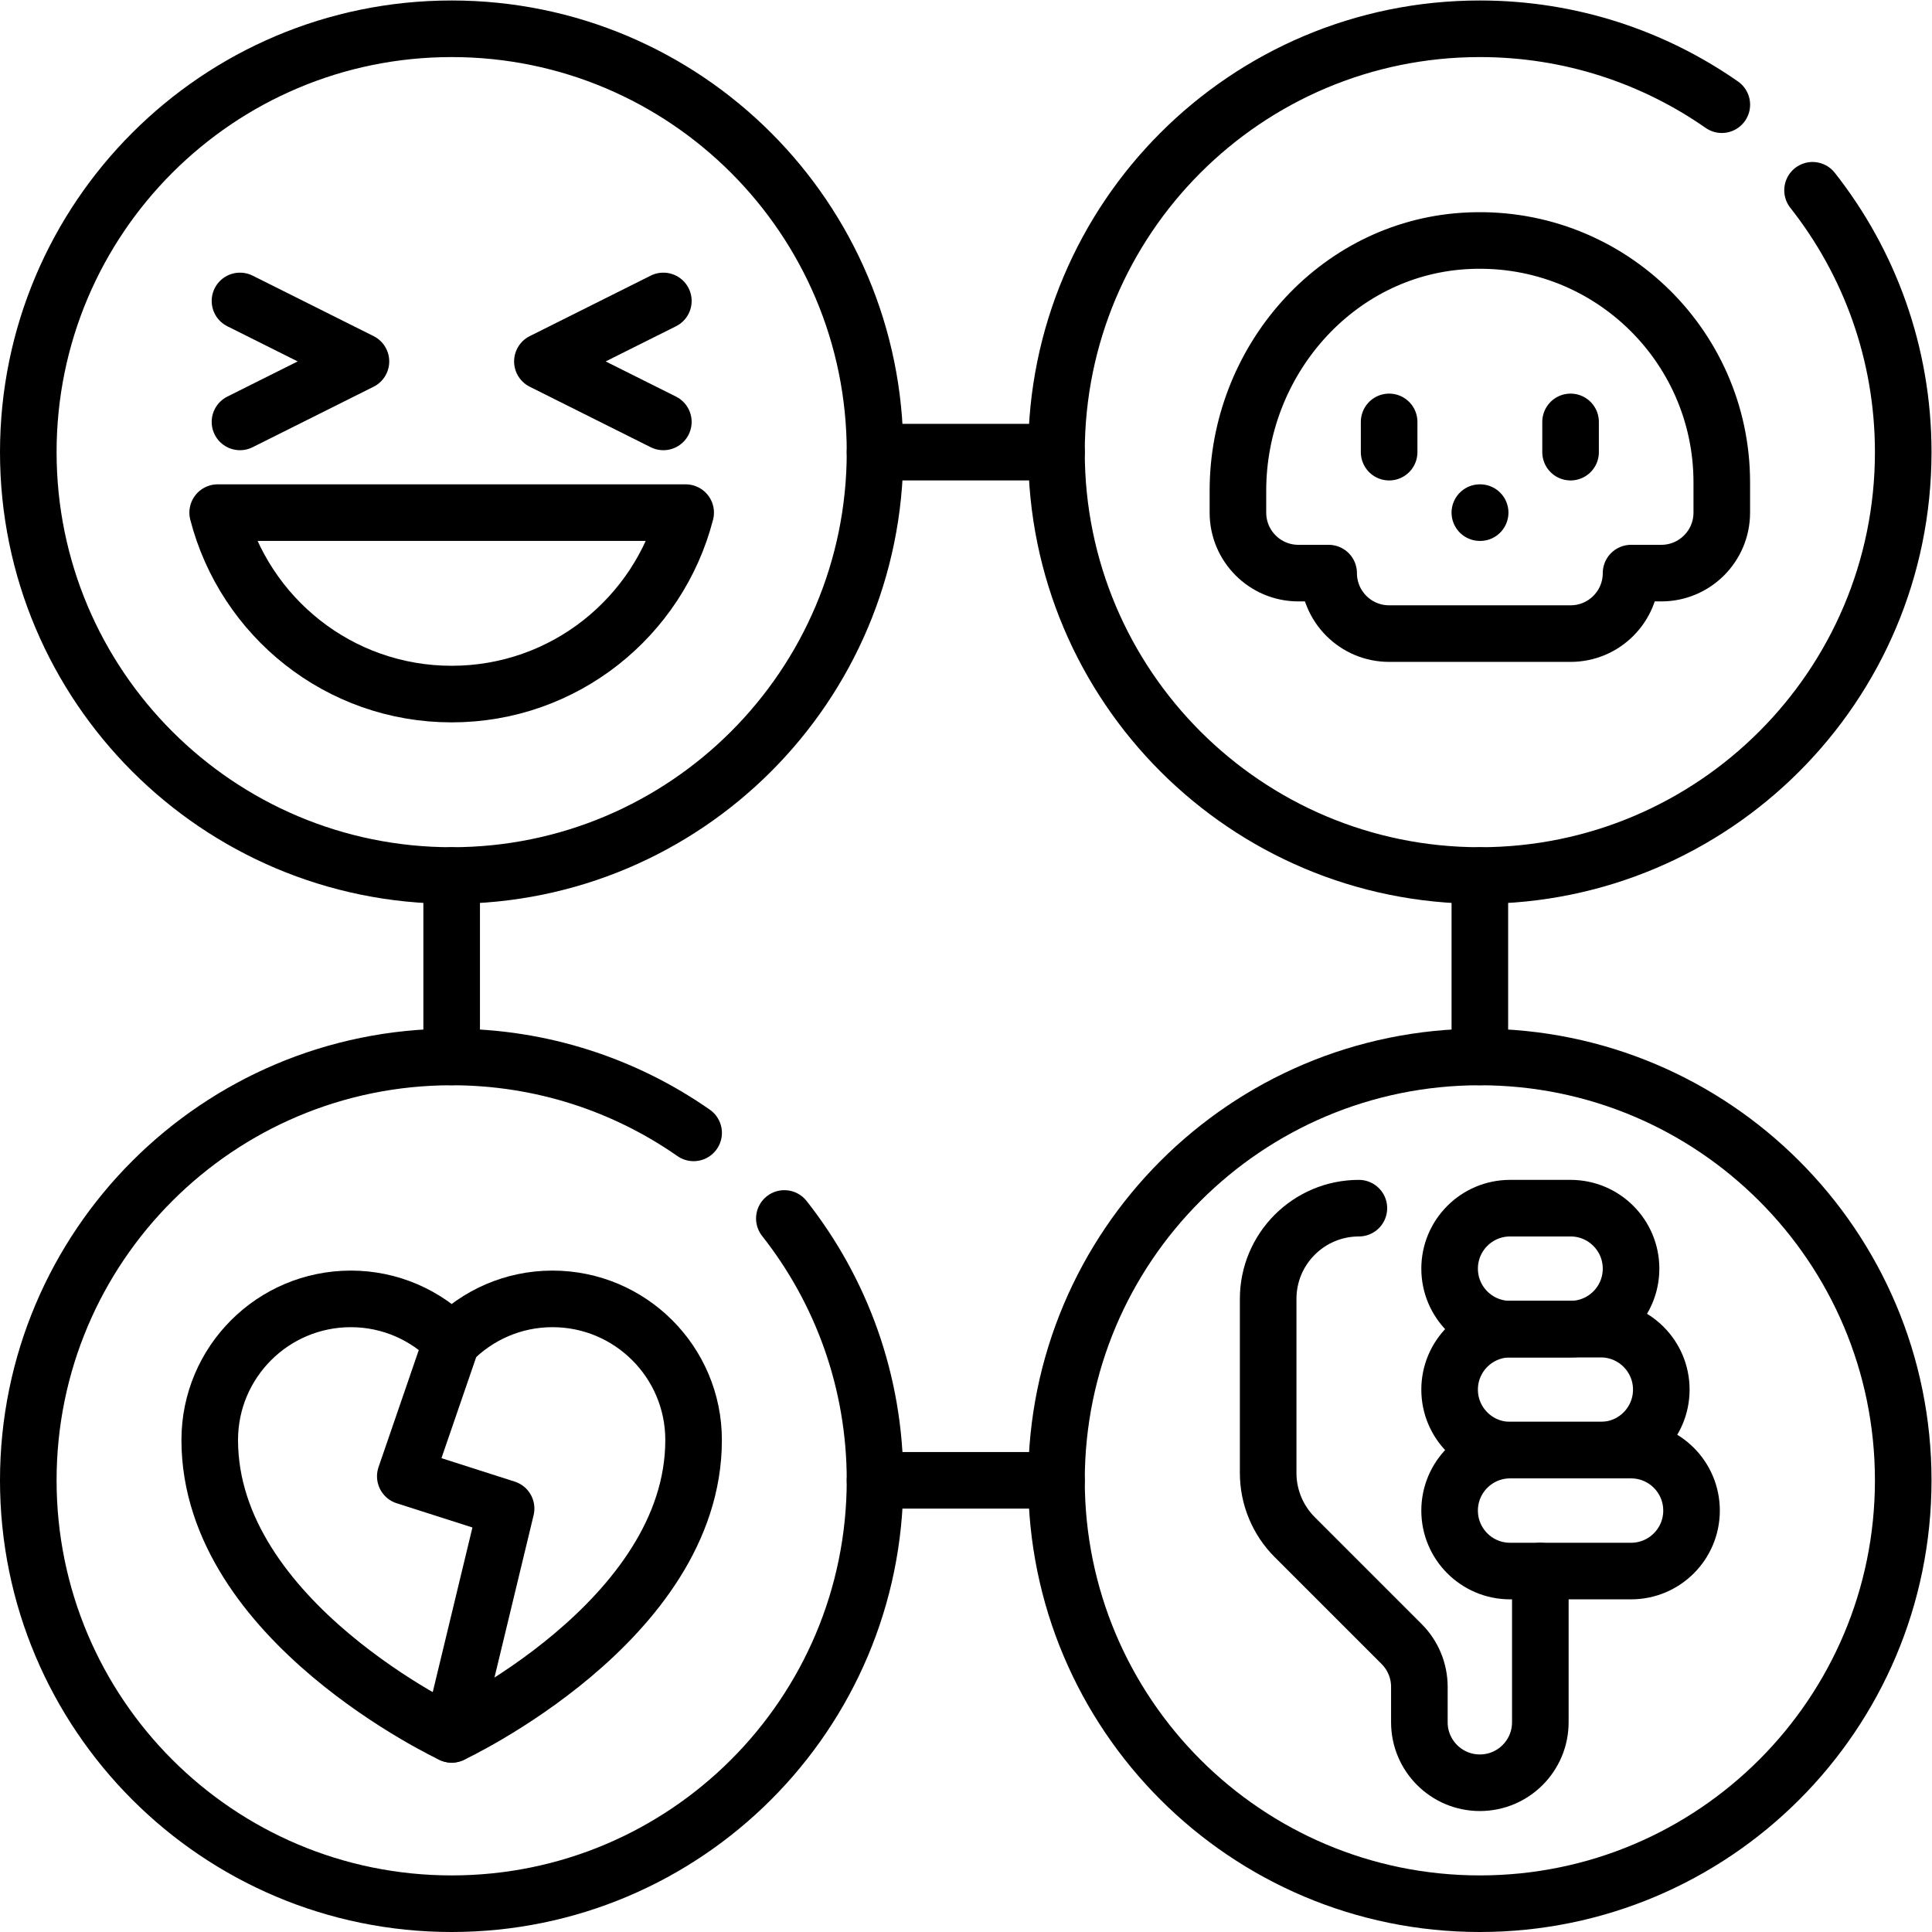
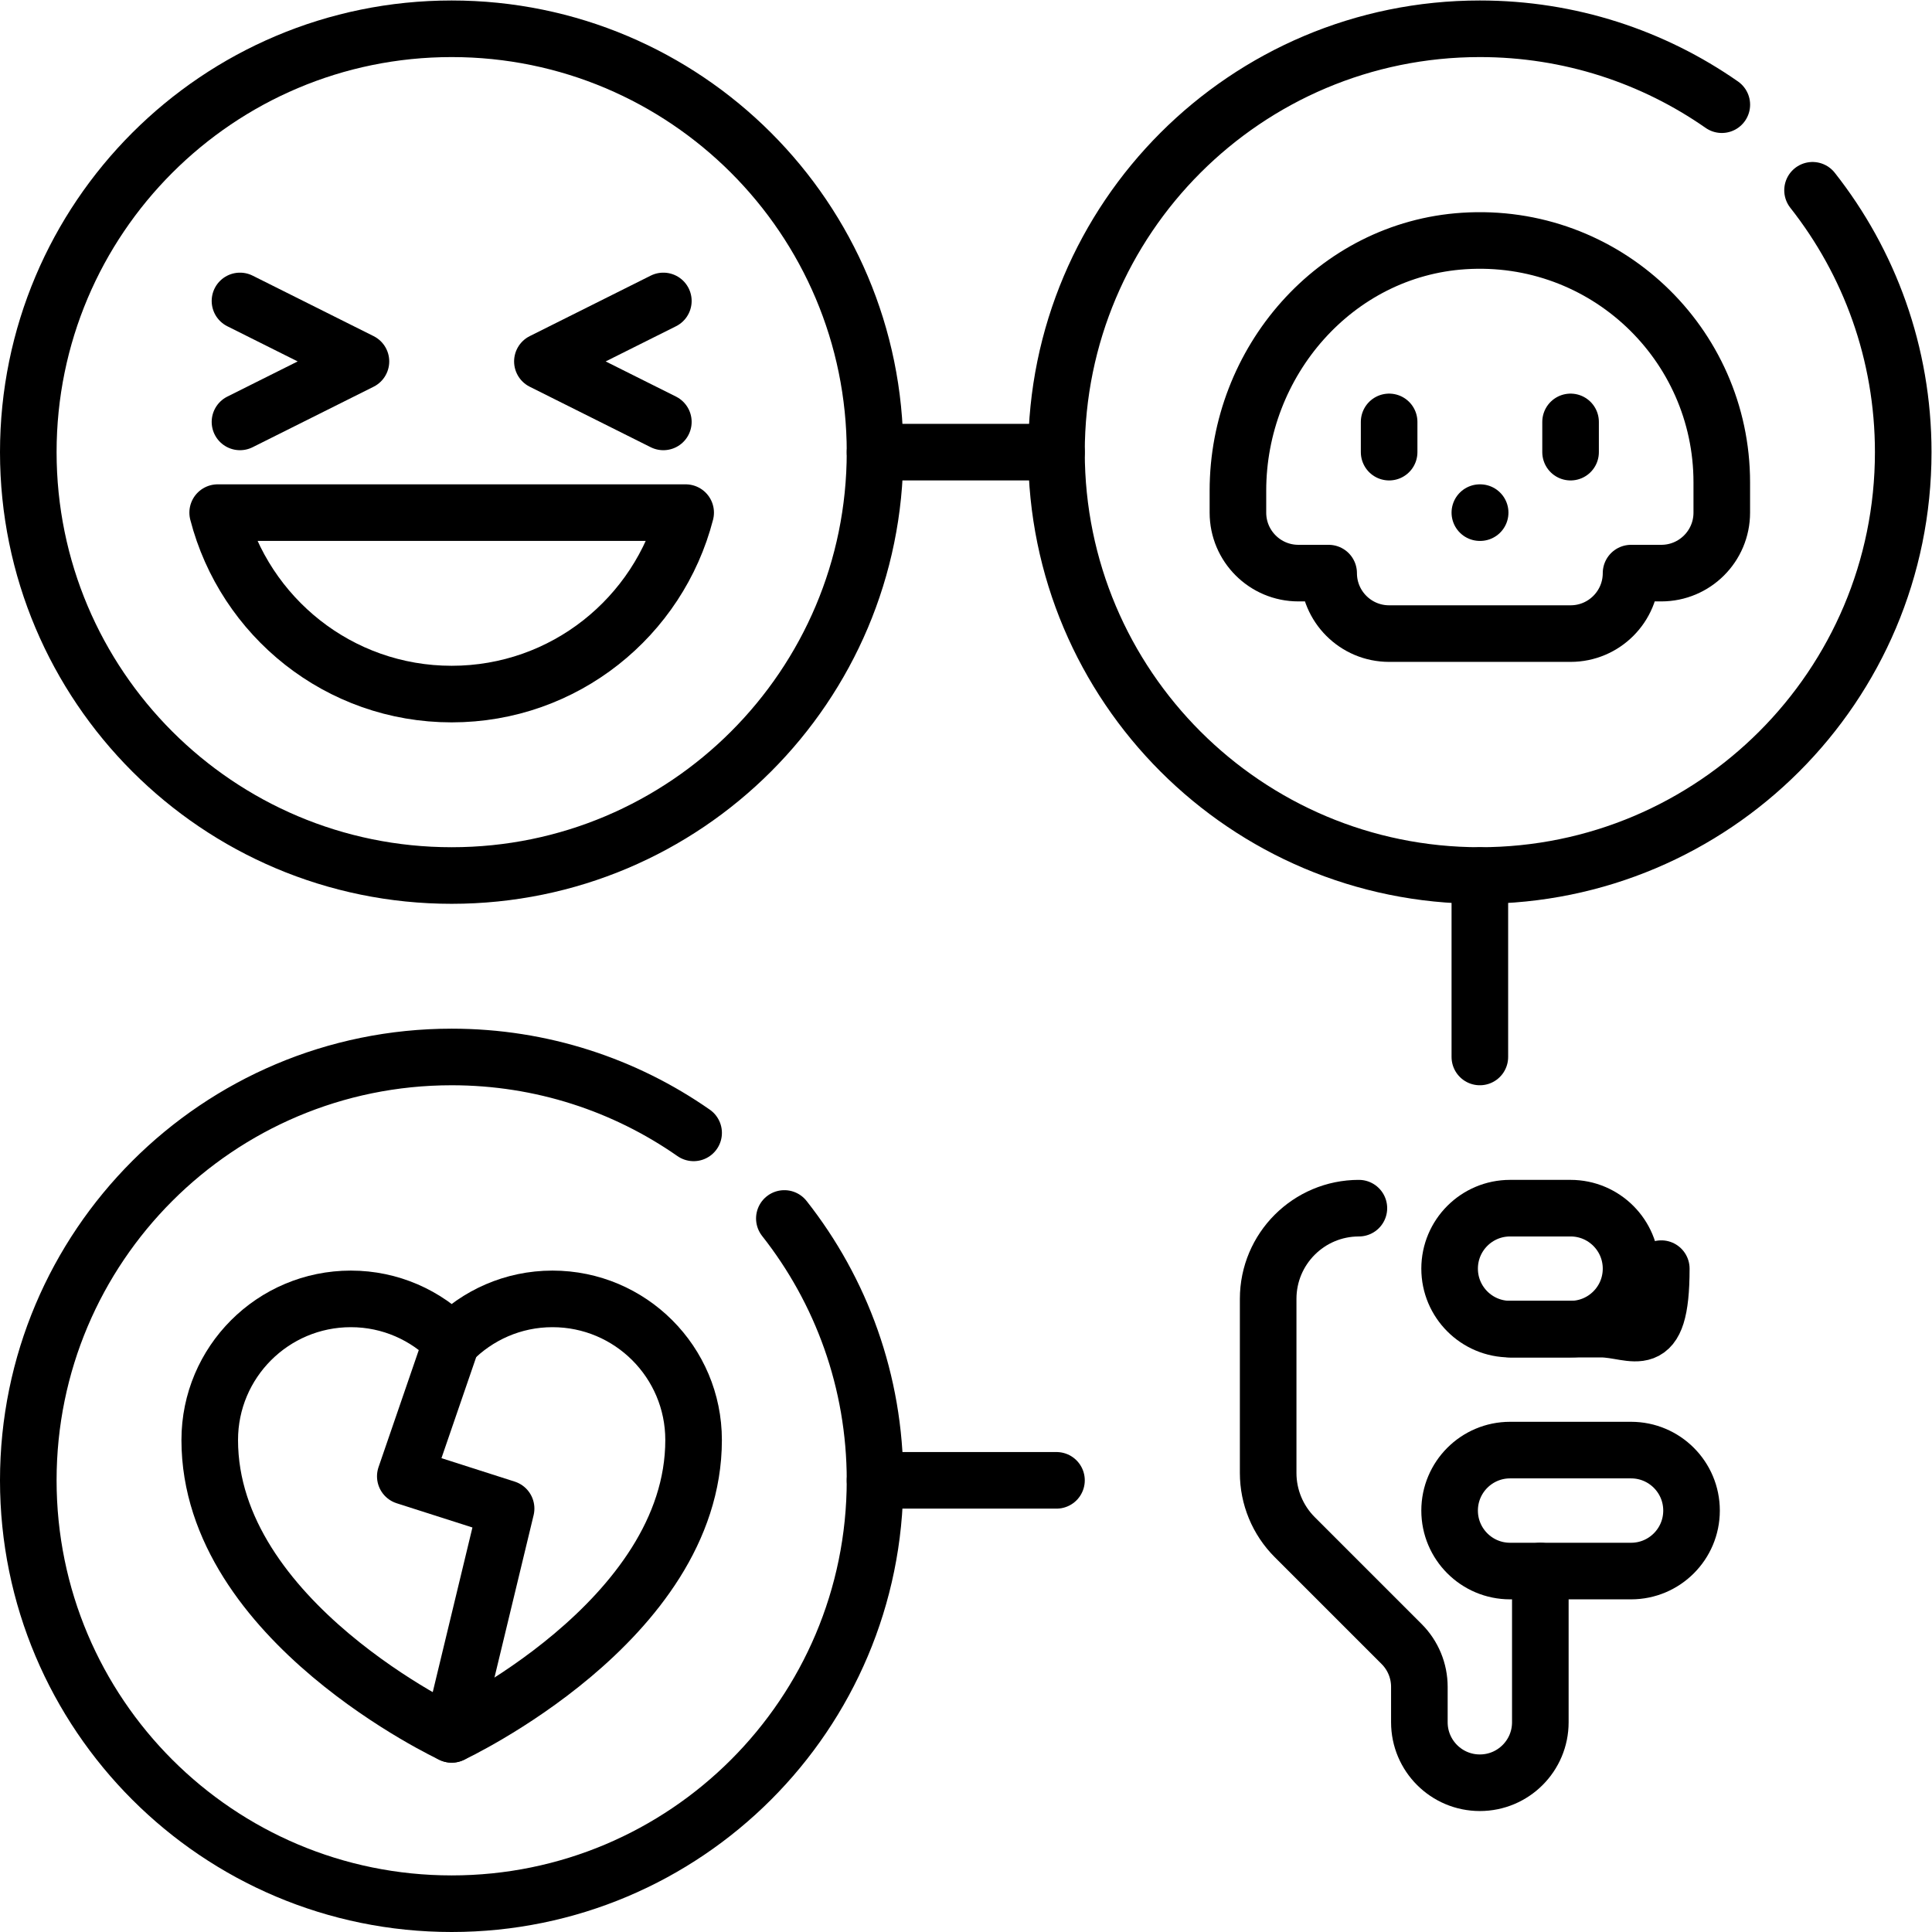
<svg xmlns="http://www.w3.org/2000/svg" version="1.1" id="svg4335" xml:space="preserve" width="682.667" height="682.667" viewBox="0 0 682.667 682.667">
  <defs id="defs4339">
    <clipPath clipPathUnits="userSpaceOnUse" id="clipPath4357">
      <path d="M 0,512 H 512 V 0 H 0 Z" id="path4355" />
    </clipPath>
  </defs>
  <g id="g4341" transform="matrix(1.333,0,0,-1.333,0,682.667)">
    <g id="g4343" transform="translate(63.613,432.355)">
      <path d="M 0,0 32.064,-16.032 0,-32.064" style="fill:none;stroke:#000000;stroke-width:15;stroke-linecap:round;stroke-linejoin:round;stroke-miterlimit:10;stroke-dasharray:none;stroke-opacity:1" id="path4345" />
    </g>
    <g id="g4347" transform="translate(175.839,400.291)">
      <path d="M 0,0 -32.064,16.032 0,32.064" style="fill:none;stroke:#000000;stroke-width:15;stroke-linecap:round;stroke-linejoin:round;stroke-miterlimit:10;stroke-dasharray:none;stroke-opacity:1" id="path4349" />
    </g>
    <g id="g4351">
      <g id="g4353" clip-path="url(#clipPath4357)">
        <g id="g4359" transform="translate(57.699,376.242)">
          <path d="m 0,0 c 7.129,-27.644 32.156,-48.097 62.027,-48.097 29.871,0 54.898,20.453 62.027,48.097 z" style="fill:none;stroke:#000000;stroke-width:15;stroke-linecap:round;stroke-linejoin:round;stroke-miterlimit:10;stroke-dasharray:none;stroke-opacity:1" id="path4361" />
        </g>
        <g id="g4363" transform="translate(231.952,392.274)">
          <path d="m 0,0 c 0,61.98 -50.245,112.226 -112.226,112.226 -61.981,0 -112.226,-50.246 -112.226,-112.226 0,-61.981 50.245,-112.226 112.226,-112.226 C -50.245,-112.226 0,-61.981 0,0 Z" style="fill:none;stroke:#000000;stroke-width:15;stroke-linecap:round;stroke-linejoin:round;stroke-miterlimit:10;stroke-dasharray:none;stroke-opacity:1" id="path4365" />
        </g>
        <g id="g4367" transform="translate(183.864,211.83)">
          <path d="m 0,0 c -18.18,12.684 -40.291,20.122 -64.139,20.122 -61.98,0 -112.225,-50.245 -112.225,-112.226 0,-61.98 50.245,-112.226 112.225,-112.226 61.981,0 112.226,50.246 112.226,112.226 0,26.207 -8.983,50.316 -24.037,69.416" style="fill:none;stroke:#000000;stroke-width:15;stroke-linecap:round;stroke-linejoin:round;stroke-miterlimit:10;stroke-dasharray:none;stroke-opacity:1" id="path4369" />
        </g>
        <g id="g4371" transform="translate(456.413,484.378)">
          <path d="m 0,0 c -18.18,12.684 -40.291,20.122 -64.138,20.122 -61.981,0 -112.226,-50.245 -112.226,-112.226 0,-61.98 50.245,-112.226 112.226,-112.226 61.98,0 112.225,50.246 112.225,112.226 0,26.207 -8.983,50.316 -24.037,69.416" style="fill:none;stroke:#000000;stroke-width:15;stroke-linecap:round;stroke-linejoin:round;stroke-miterlimit:10;stroke-dasharray:none;stroke-opacity:1" id="path4373" />
        </g>
        <g id="g4375" transform="translate(424.339,159.807)">
-           <path d="m 0,0 h -24.048 c -8.855,0 -16.033,-7.178 -16.033,-16.032 0,-8.855 7.178,-16.033 16.033,-16.033 H 0 c 8.854,0 16.032,7.178 16.032,16.033 C 16.032,-7.178 8.854,0 0,0 Z" style="fill:none;stroke:#000000;stroke-width:15;stroke-linecap:round;stroke-linejoin:round;stroke-miterlimit:10;stroke-dasharray:none;stroke-opacity:1" id="path4377" />
+           <path d="m 0,0 h -24.048 H 0 c 8.854,0 16.032,7.178 16.032,16.033 C 16.032,-7.178 8.854,0 0,0 Z" style="fill:none;stroke:#000000;stroke-width:15;stroke-linecap:round;stroke-linejoin:round;stroke-miterlimit:10;stroke-dasharray:none;stroke-opacity:1" id="path4377" />
        </g>
        <g id="g4379" transform="translate(432.355,127.742)">
          <path d="m 0,0 h -32.064 c -8.855,0 -16.033,-7.178 -16.033,-16.032 0,-8.854 7.178,-16.032 16.033,-16.032 H 0 c 8.854,0 16.032,7.178 16.032,16.032 C 16.032,-7.178 8.854,0 0,0 Z" style="fill:none;stroke:#000000;stroke-width:15;stroke-linecap:round;stroke-linejoin:round;stroke-miterlimit:10;stroke-dasharray:none;stroke-opacity:1" id="path4381" />
        </g>
        <g id="g4383" transform="translate(416.323,191.871)">
          <path d="m 0,0 h -16.032 c -8.855,0 -16.032,-7.178 -16.032,-16.032 0,-8.855 7.177,-16.032 16.032,-16.032 H 0 c 8.854,0 16.032,7.177 16.032,16.032 C 16.032,-7.178 8.854,0 0,0 Z" style="fill:none;stroke:#000000;stroke-width:15;stroke-linecap:round;stroke-linejoin:round;stroke-miterlimit:10;stroke-dasharray:none;stroke-opacity:1" id="path4385" />
        </g>
        <g id="g4387" transform="translate(360.209,191.871)">
          <path d="M 0,0 V 0 C -13.281,0 -24.048,-10.767 -24.048,-24.048 V -70.2 c 0,-6.378 2.533,-12.495 7.044,-17.005 l 28.341,-28.341 c 3.006,-3.007 4.695,-7.085 4.695,-11.337 v -9.391 c 0,-8.855 7.178,-16.033 16.033,-16.033 8.854,0 16.032,7.178 16.032,16.033 v 40.08" style="fill:none;stroke:#000000;stroke-width:15;stroke-linecap:round;stroke-linejoin:round;stroke-miterlimit:10;stroke-dasharray:none;stroke-opacity:1" id="path4389" />
        </g>
        <g id="g4391" transform="translate(504.5,119.726)">
-           <path d="m 0,0 c 0,-61.98 -50.245,-112.226 -112.226,-112.226 -61.981,0 -112.226,50.246 -112.226,112.226 0,61.981 50.245,112.226 112.226,112.226 C -50.245,112.226 0,61.981 0,0 Z" style="fill:none;stroke:#000000;stroke-width:15;stroke-linecap:round;stroke-linejoin:round;stroke-miterlimit:10;stroke-dasharray:none;stroke-opacity:1" id="path4393" />
-         </g>
+           </g>
        <g id="g4395" transform="translate(119.726,52.39)">
          <path d="m 0,0 c 0,0 64.129,29.927 64.129,78.024 0,20.66 -16.748,37.409 -37.408,37.409 -10.482,0 -19.929,-4.337 -26.721,-11.283 -6.792,6.946 -16.238,11.283 -26.72,11.283 -20.66,0 -37.409,-16.749 -37.409,-37.409 C -64.129,29.927 0,0 0,0 Z" style="fill:none;stroke:#000000;stroke-width:15;stroke-linecap:round;stroke-linejoin:round;stroke-miterlimit:10;stroke-dasharray:none;stroke-opacity:1" id="path4397" />
        </g>
        <g id="g4399" transform="translate(119.726,52.39)">
          <path d="m 0,0 14.429,59.854 -26.72,8.55 L 0,104.15" style="fill:none;stroke:#000000;stroke-width:15;stroke-linecap:round;stroke-linejoin:round;stroke-miterlimit:10;stroke-dasharray:none;stroke-opacity:1" id="path4401" />
        </g>
        <g id="g4403" transform="translate(456.403,384.258)">
          <path d="m 0,0 c 0,36.83 -31.048,66.409 -68.398,63.99 -34.085,-2.206 -59.86,-32.031 -59.86,-66.187 v -5.82 c 0,-8.854 7.178,-16.032 16.032,-16.032 h 8.016 c 0,-8.854 7.178,-16.032 16.032,-16.032 h 48.097 c 8.854,0 16.033,7.178 16.033,16.032 h 8.016 C -7.178,-24.049 0,-16.871 0,-8.017 Z" style="fill:none;stroke:#000000;stroke-width:15;stroke-linecap:round;stroke-linejoin:round;stroke-miterlimit:10;stroke-dasharray:none;stroke-opacity:1" id="path4405" />
        </g>
        <g id="g4407" transform="translate(368.226,400.291)">
          <path d="M 0,0 V -8.016" style="fill:none;stroke:#000000;stroke-width:15;stroke-linecap:round;stroke-linejoin:round;stroke-miterlimit:10;stroke-dasharray:none;stroke-opacity:1" id="path4409" />
        </g>
        <g id="g4411" transform="translate(416.323,400.291)">
          <path d="M 0,0 V -8.016" style="fill:none;stroke:#000000;stroke-width:15;stroke-linecap:round;stroke-linejoin:round;stroke-miterlimit:10;stroke-dasharray:none;stroke-opacity:1" id="path4413" />
        </g>
        <g id="g4415" transform="translate(392.354,376.242)">
          <path d="M 0,0 H -0.08" style="fill:none;stroke:#000000;stroke-width:15;stroke-linecap:round;stroke-linejoin:round;stroke-miterlimit:10;stroke-dasharray:none;stroke-opacity:1" id="path4417" />
        </g>
        <g id="g4419" transform="translate(231.952,392.274)">
          <path d="M 0,0 H 48.097" style="fill:none;stroke:#000000;stroke-width:15;stroke-linecap:round;stroke-linejoin:round;stroke-miterlimit:10;stroke-dasharray:none;stroke-opacity:1" id="path4421" />
        </g>
        <g id="g4423" transform="translate(231.952,119.726)">
          <path d="M 0,0 H 48.097" style="fill:none;stroke:#000000;stroke-width:15;stroke-linecap:round;stroke-linejoin:round;stroke-miterlimit:10;stroke-dasharray:none;stroke-opacity:1" id="path4425" />
        </g>
        <g id="g4427" transform="translate(392.274,280.048)">
          <path d="M 0,0 V -48.097" style="fill:none;stroke:#000000;stroke-width:15;stroke-linecap:round;stroke-linejoin:round;stroke-miterlimit:10;stroke-dasharray:none;stroke-opacity:1" id="path4429" />
        </g>
        <g id="g4431" transform="translate(119.726,280.048)">
-           <path d="M 0,0 V -48.097" style="fill:none;stroke:#000000;stroke-width:15;stroke-linecap:round;stroke-linejoin:round;stroke-miterlimit:10;stroke-dasharray:none;stroke-opacity:1" id="path4433" />
-         </g>
+           </g>
      </g>
    </g>
  </g>
</svg>